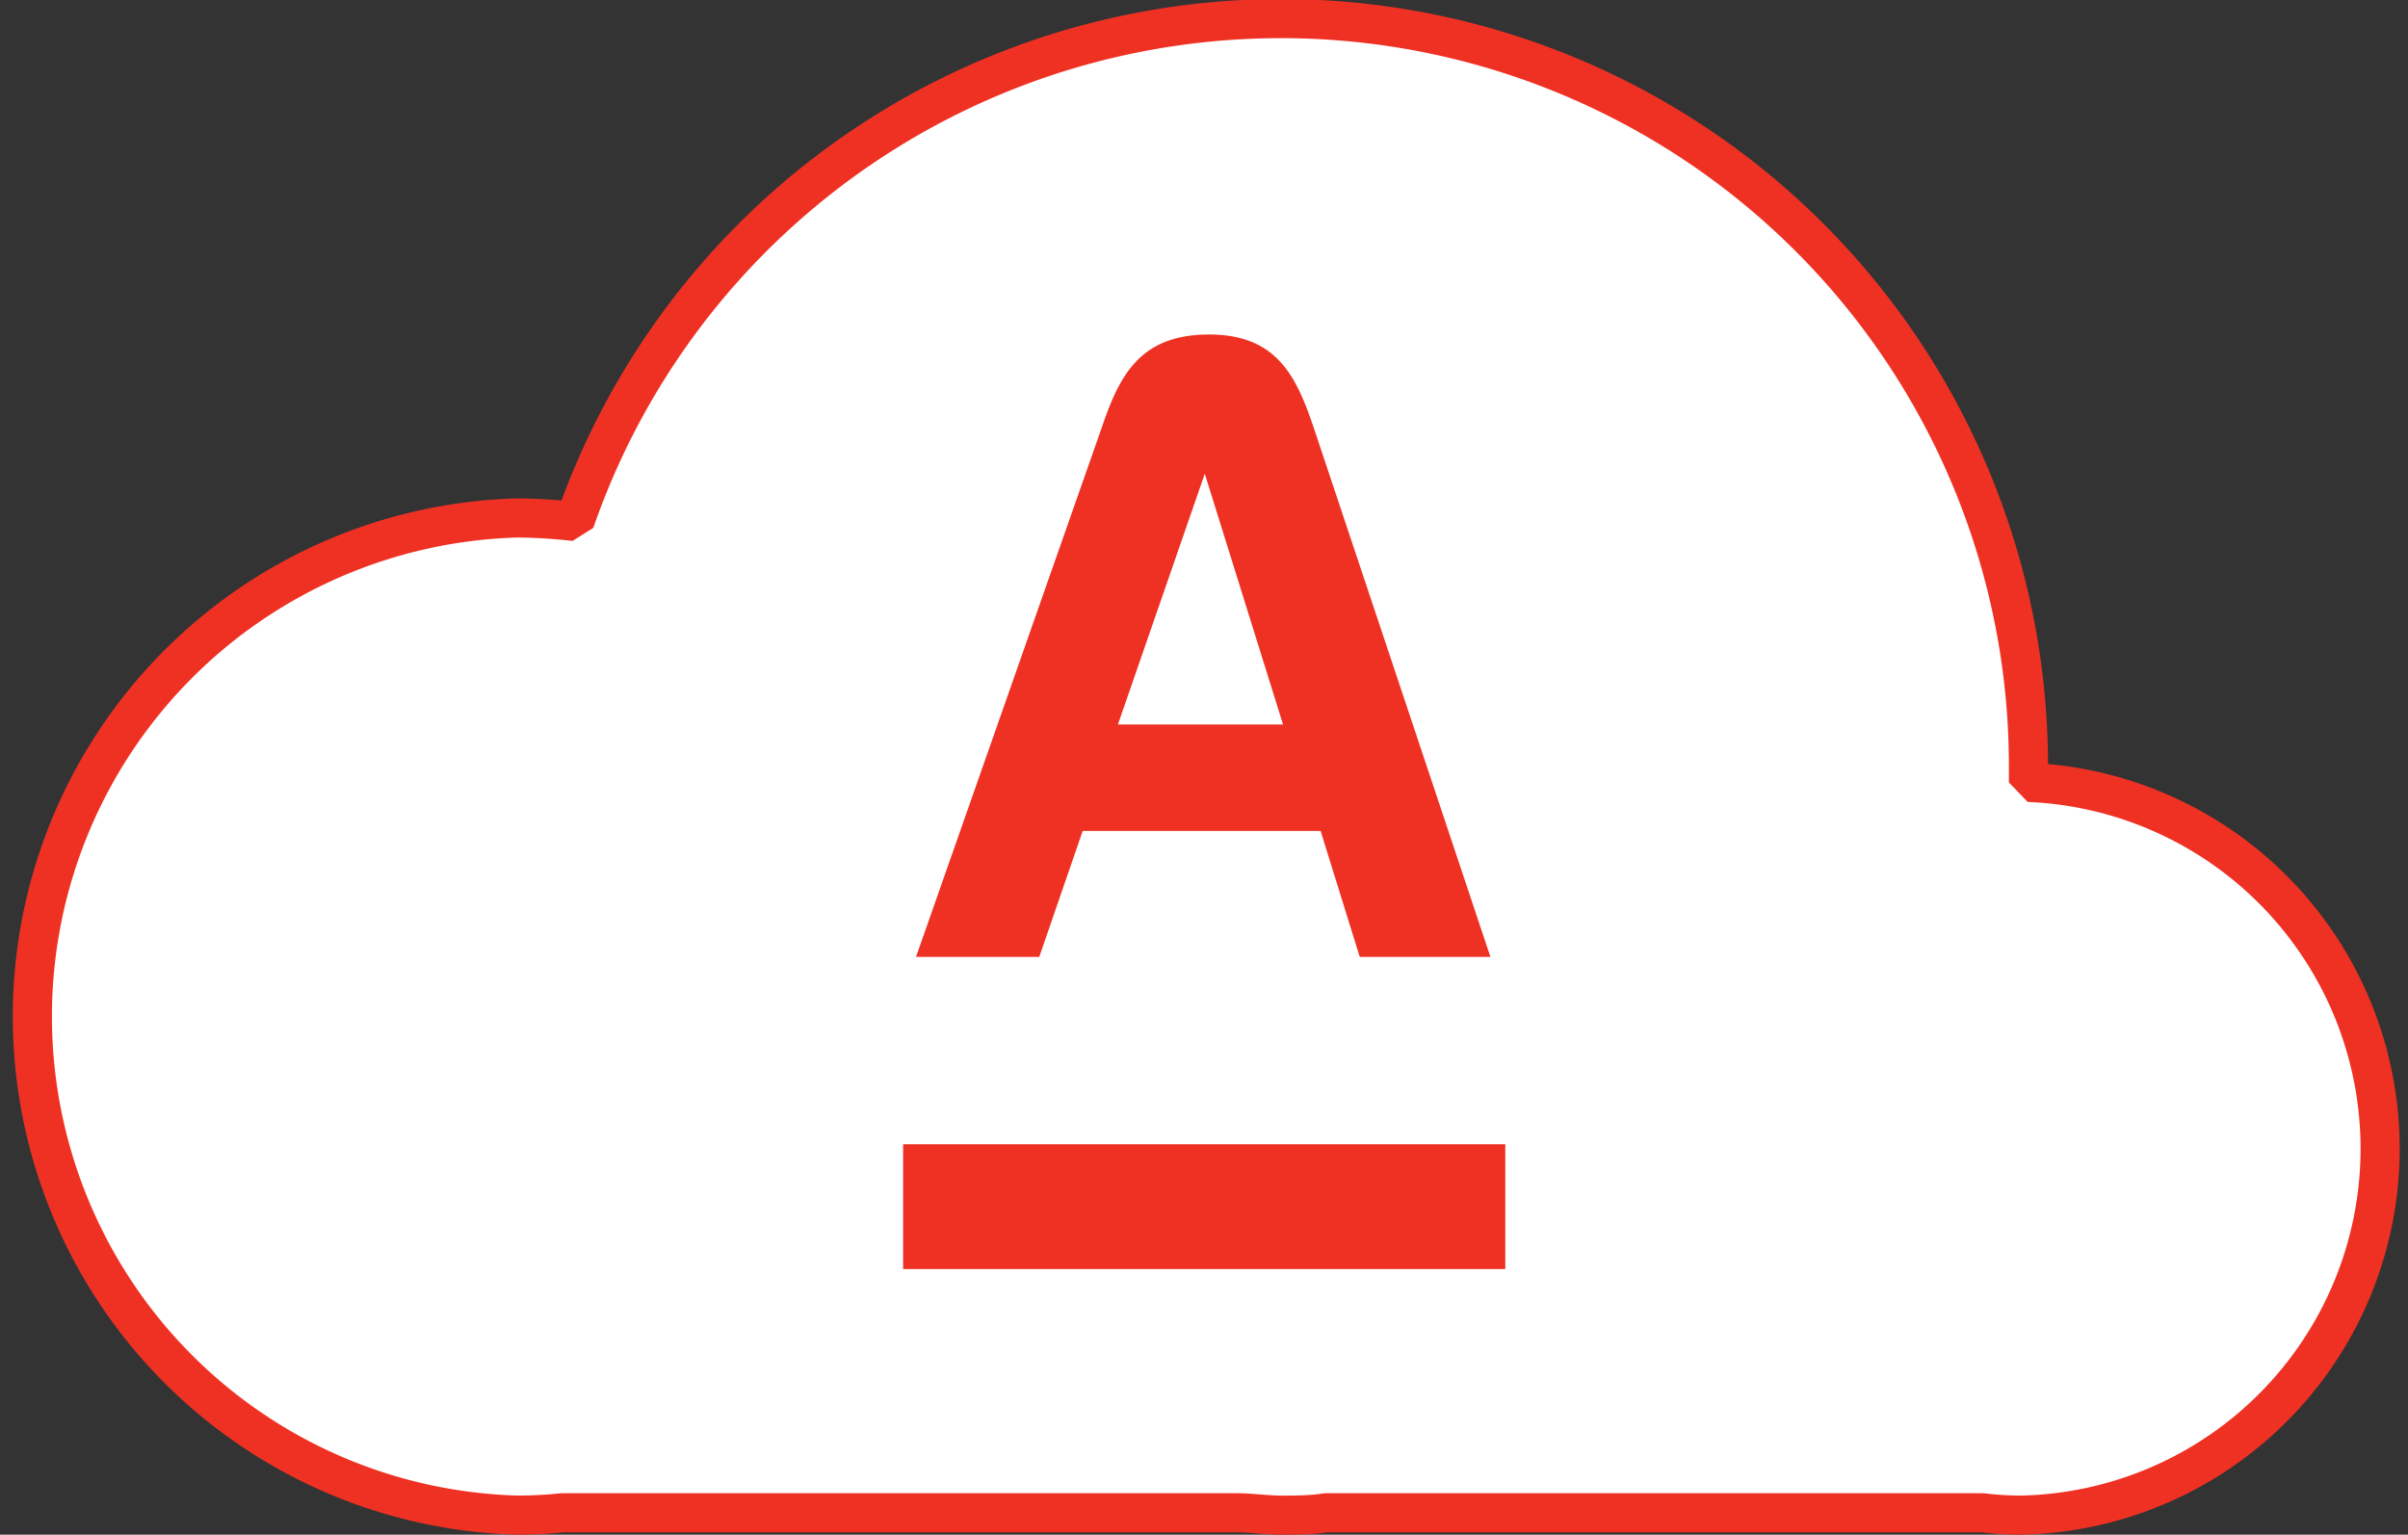
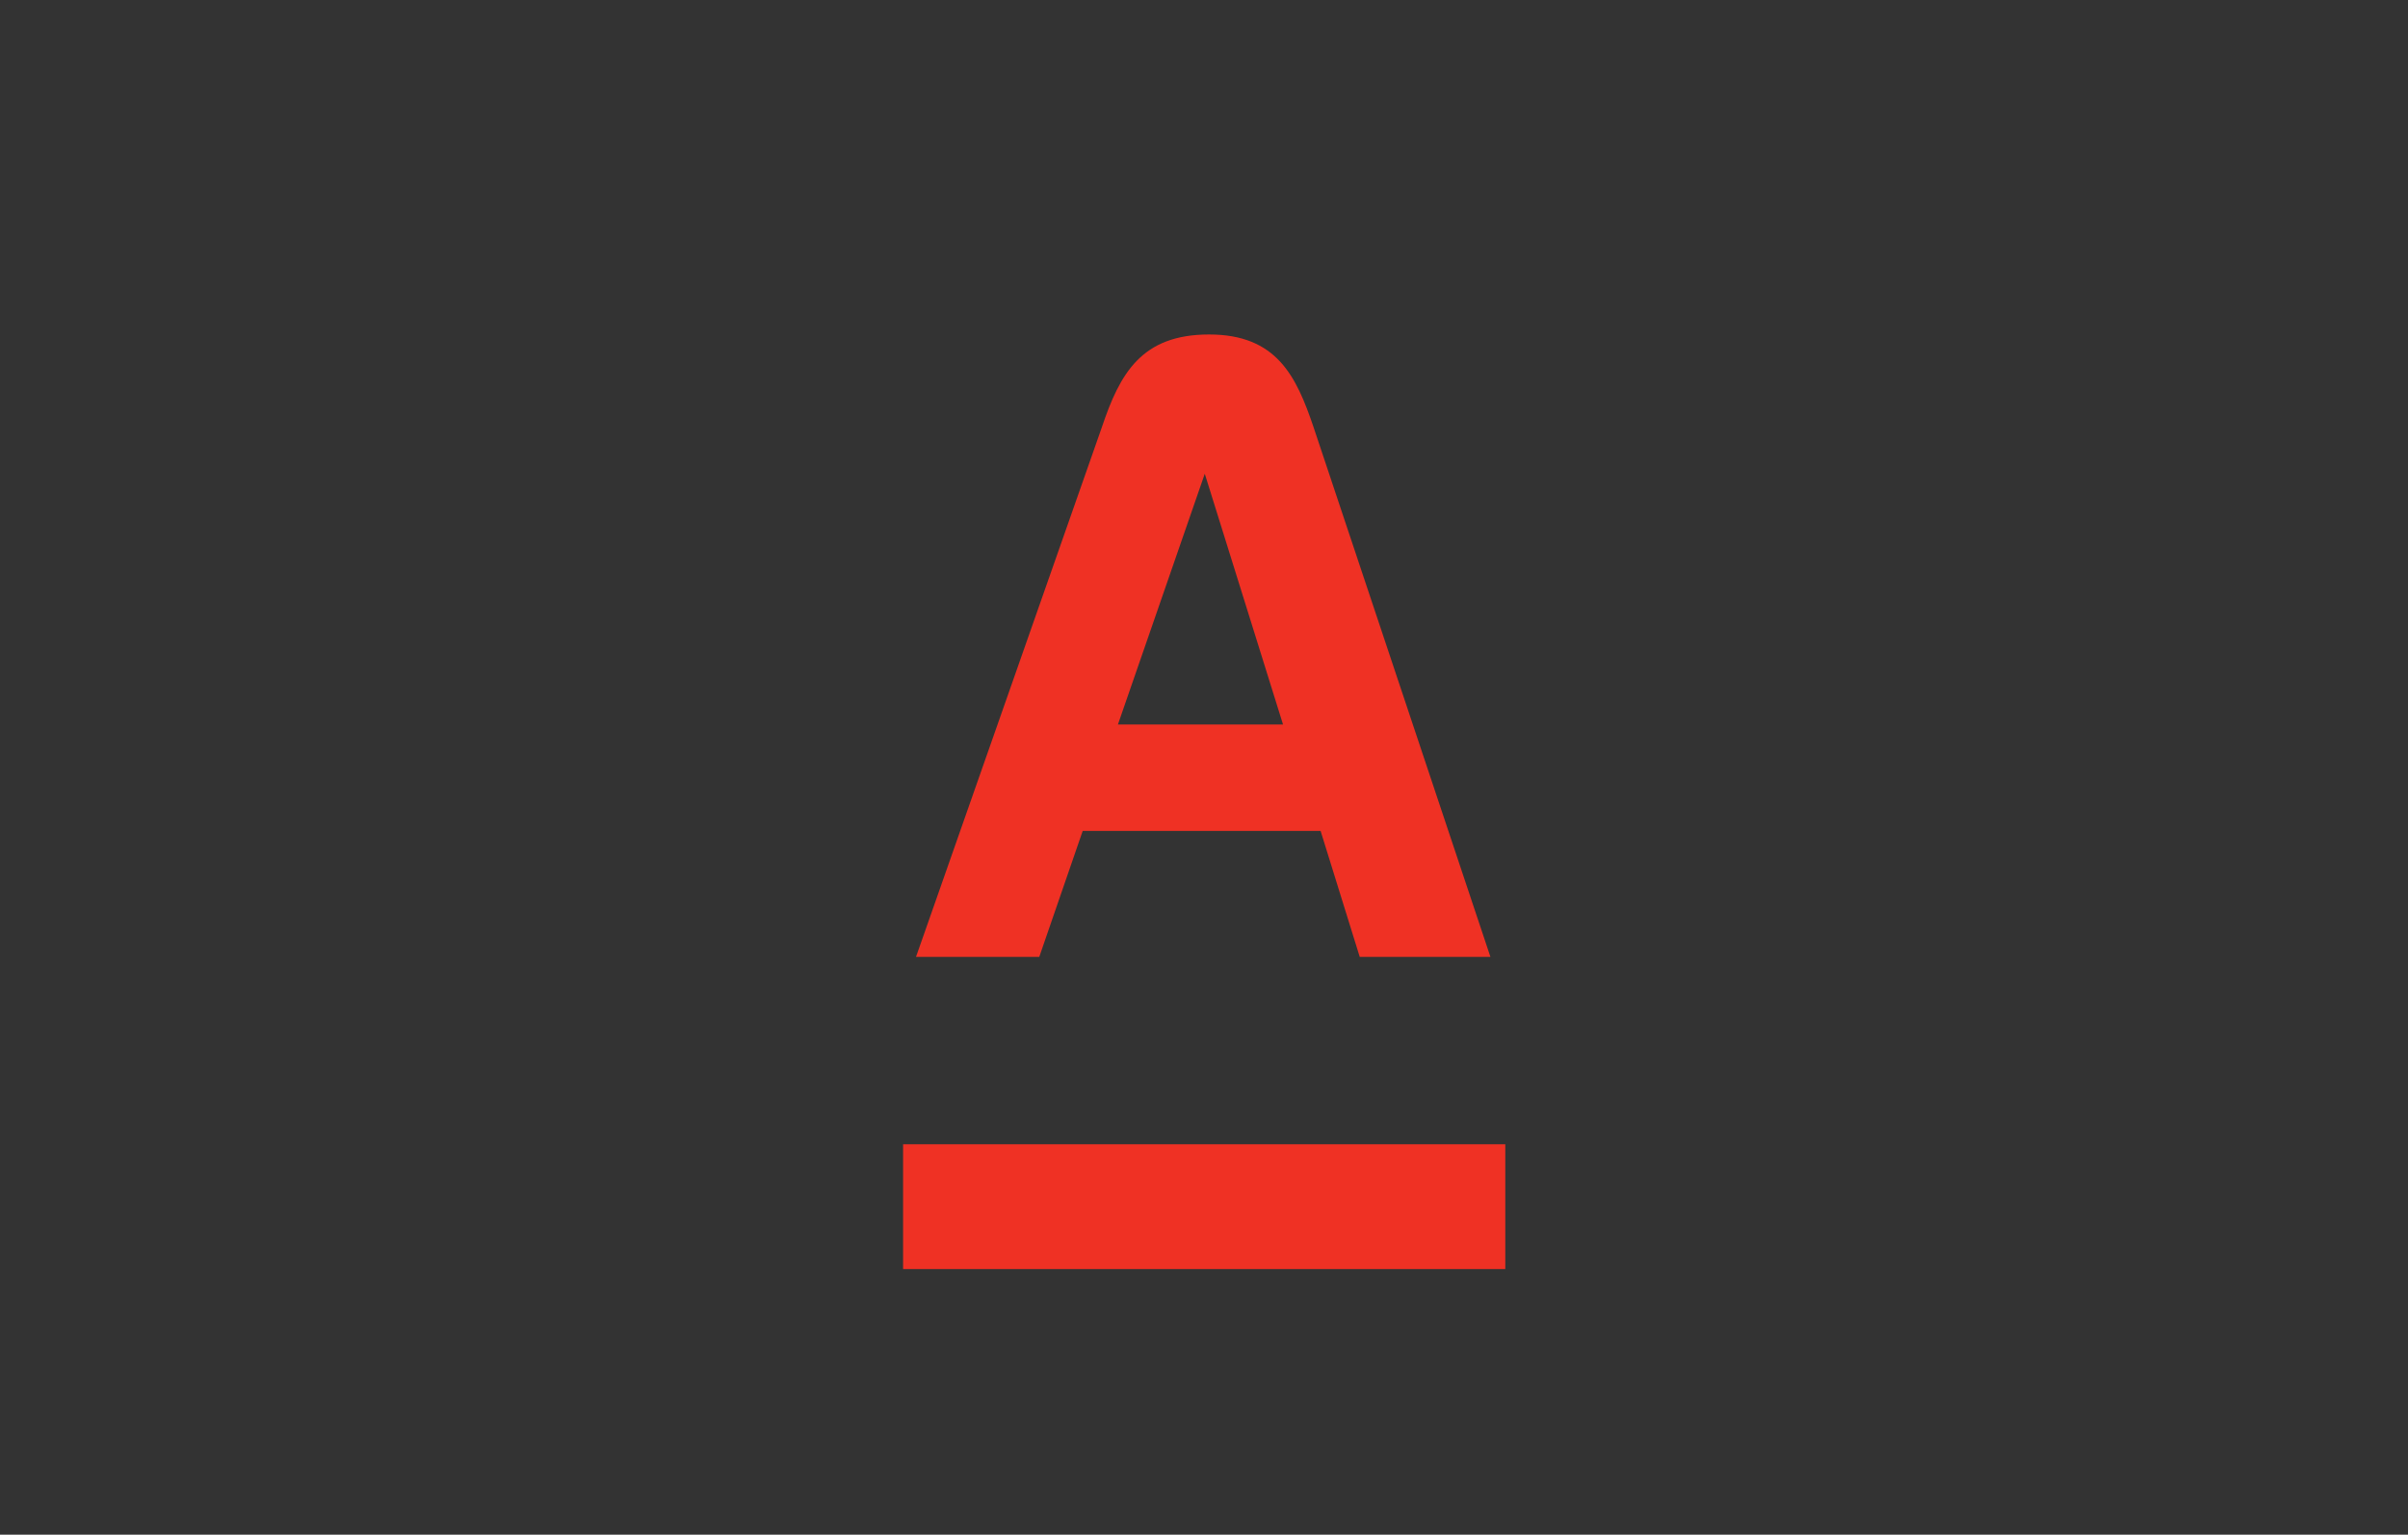
<svg xmlns="http://www.w3.org/2000/svg" viewBox="0 0 61.54 39.23">
  <rect x="0" y="0" width="61.54" height="39.23" fill="#333333" stroke="none" />
  <defs>
    <style>.cls-1{fill:#fff;stroke:#ef3124;stroke-linecap:square;stroke-linejoin:bevel;}.cls-2{fill:#ef3124;}</style>
  </defs>
  <g id="Layer_2" data-name="Layer 2">
    <g id="Layer_1-2" data-name="Layer 1">
-       <path class="cls-1" d="M51.84,20c0-.13,0-.25,0-.38a19.1,19.1,0,0,0-37.15-6.29,14.15,14.15,0,0,0-1.47-.09,12.75,12.75,0,0,0,0,25.49,10.93,10.93,0,0,0,1.15-.06H31.6c.38,0,.76.06,1.14.06s.77,0,1.15-.06H50.66a8.47,8.47,0,0,0,1,.06A9.37,9.37,0,0,0,51.84,20Z" />
      <rect class="cls-2" x="23.08" y="29.25" width="15.39" height="3.19" />
      <path class="cls-2" d="M33.57,10.92c-.44-1.3-.94-2.37-2.67-2.37s-2.28,1-2.74,2.37L23.41,24.46h3.15l1.11-3.22h6.08l1,3.22h3.34Zm-5,7.6,2.22-6.41h0l2,6.41Z" />
    </g>
  </g>
</svg>